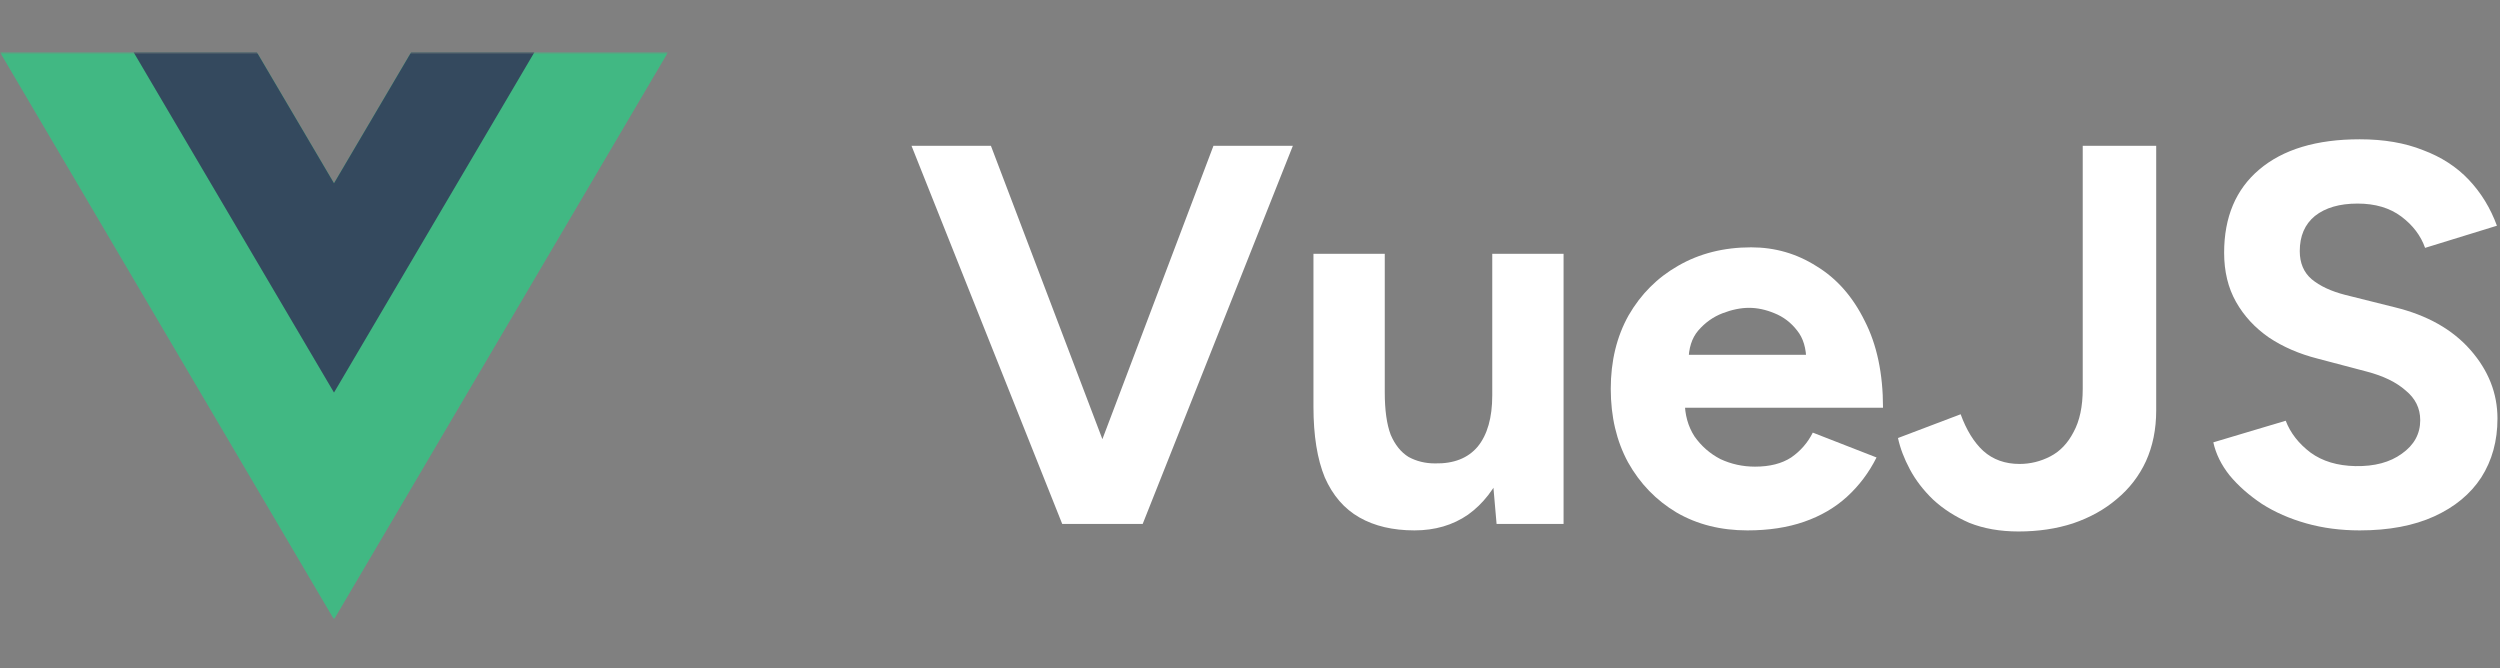
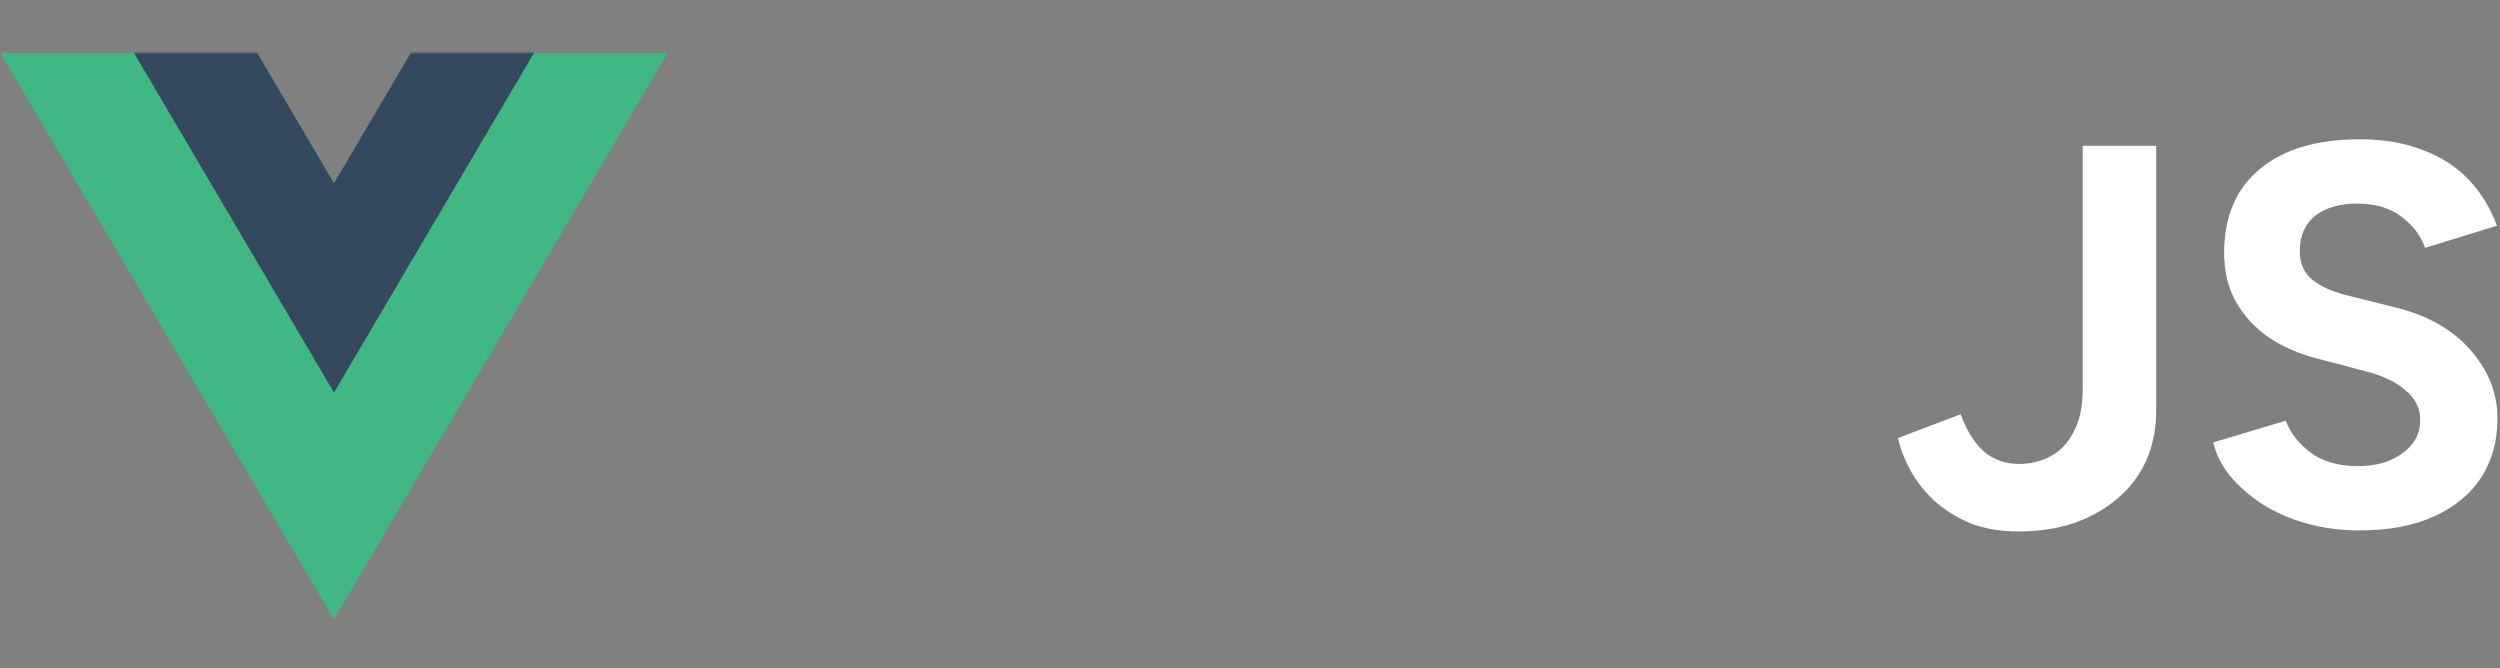
<svg xmlns="http://www.w3.org/2000/svg" width="711" height="190" viewBox="0 0 711 190" fill="none">
  <rect x="0" y="0" width="711" height="190" fill="#808080" stroke="none" />
  <path d="M671.105 150.844C665.677 150.844 660.607 150.178 655.895 148.846C651.184 147.515 646.985 145.671 643.298 143.316C639.61 140.857 636.538 138.143 634.08 135.173C631.724 132.203 630.188 129.079 629.471 125.802L650.057 119.656C651.389 123.139 653.744 126.16 657.124 128.721C660.504 131.179 664.755 132.459 669.876 132.561C675.304 132.664 679.708 131.486 683.088 129.028C686.57 126.57 688.312 123.395 688.312 119.503C688.312 116.123 686.929 113.306 684.164 111.053C681.501 108.697 677.813 106.905 673.102 105.676L659.122 101.989C653.898 100.657 649.289 98.66 645.295 95.997C641.3 93.232 638.176 89.852 635.923 85.857C633.67 81.863 632.543 77.203 632.543 71.877C632.543 61.737 635.872 53.851 642.529 48.218C649.289 42.482 658.814 39.614 671.105 39.614C677.967 39.614 683.959 40.639 689.08 42.687C694.303 44.633 698.656 47.45 702.138 51.137C705.621 54.824 708.284 59.177 710.127 64.195L689.694 70.494C688.465 67.012 686.212 64.042 682.935 61.584C679.657 59.126 675.509 57.896 670.49 57.896C665.369 57.896 661.324 59.074 658.353 61.43C655.486 63.786 654.052 67.114 654.052 71.416C654.052 74.796 655.178 77.459 657.432 79.405C659.787 81.351 662.962 82.836 666.957 83.86L681.091 87.394C690.309 89.647 697.478 93.693 702.599 99.531C707.72 105.369 710.281 111.872 710.281 119.042C710.281 125.392 708.745 130.974 705.672 135.788C702.599 140.499 698.144 144.186 692.306 146.849C686.468 149.512 679.401 150.844 671.105 150.844Z" fill="white" />
  <path d="M574.046 151.151C568.823 151.151 564.163 150.332 560.066 148.693C556.072 146.952 552.64 144.75 549.773 142.087C547.007 139.424 544.805 136.556 543.167 133.483C541.528 130.411 540.401 127.44 539.787 124.573L557.608 117.813C559.247 122.319 561.397 125.802 564.06 128.26C566.826 130.718 570.257 131.947 574.354 131.947C577.426 131.947 580.345 131.23 583.111 129.796C585.876 128.362 588.078 126.058 589.717 122.883C591.458 119.708 592.329 115.611 592.329 110.592V41.458H613.223V116.738C613.223 122.063 612.25 126.877 610.304 131.179C608.358 135.378 605.592 138.963 602.007 141.933C598.525 144.903 594.377 147.208 589.563 148.847C584.852 150.383 579.68 151.151 574.046 151.151Z" fill="white" />
-   <path d="M496.968 150.844C489.389 150.844 482.68 149.154 476.842 145.774C471.004 142.292 466.395 137.529 463.015 131.486C459.738 125.443 458.099 118.479 458.099 110.592C458.099 102.706 459.789 95.741 463.169 89.698C466.651 83.656 471.363 78.944 477.303 75.564C483.346 72.082 490.259 70.341 498.043 70.341C504.803 70.341 511 72.133 516.633 75.718C522.368 79.2 526.926 84.373 530.306 91.235C533.788 97.995 535.529 106.239 535.529 115.969H477.303L479.147 114.126C479.147 117.915 480.068 121.244 481.912 124.112C483.858 126.877 486.316 129.028 489.286 130.564C492.359 131.998 495.636 132.715 499.119 132.715C503.318 132.715 506.749 131.845 509.412 130.104C512.075 128.26 514.123 125.904 515.557 123.036L533.686 130.104C531.535 134.405 528.718 138.144 525.236 141.319C521.856 144.391 517.811 146.747 513.099 148.386C508.388 150.024 503.011 150.844 496.968 150.844ZM480.222 102.757L478.378 100.914H515.404L513.714 102.757C513.714 99.07 512.843 96.151 511.102 94C509.361 91.747 507.21 90.108 504.65 89.084C502.191 88.06 499.785 87.548 497.429 87.548C495.073 87.548 492.564 88.06 489.901 89.084C487.238 90.108 484.933 91.747 482.987 94C481.144 96.151 480.222 99.07 480.222 102.757Z" fill="white" />
-   <path d="M425.627 149L424.398 134.866V72.184H444.678V149H425.627ZM373.546 111.514V72.184H393.826V111.514H373.546ZM393.826 111.514C393.826 116.635 394.389 120.68 395.516 123.651C396.745 126.518 398.435 128.618 400.586 129.95C402.839 131.179 405.348 131.793 408.113 131.793C413.439 131.896 417.485 130.308 420.25 127.031C423.016 123.651 424.398 118.786 424.398 112.436H431.312C431.312 120.629 430.083 127.594 427.625 133.329C425.167 138.963 421.787 143.316 417.485 146.388C413.183 149.358 408.113 150.843 402.275 150.843C396.13 150.843 390.907 149.614 386.605 147.156C382.303 144.698 379.026 140.909 376.773 135.788C374.622 130.564 373.546 123.856 373.546 115.662V111.514H393.826Z" fill="white" />
-   <path d="M304.397 149L345.109 41.458H367.693L324.983 149H304.397ZM302.092 149L259.229 41.458H281.813L322.679 149H302.092Z" fill="white" />
  <mask id="mask0_15_1305" style="mask-type:luminance" maskUnits="userSpaceOnUse" x="0" y="14" width="190" height="163">
    <path d="M190 14.854H0V176.174H190V14.854Z" fill="white" />
  </mask>
  <g mask="url(#mask0_15_1305)">
    <path d="M116.929 14.854L94.991 52.109L73.052 14.854H-0.007L94.991 176.174L189.988 14.854H116.929Z" fill="#41B883" />
    <path d="M116.929 14.854L94.99 52.109L73.051 14.854H37.992L94.99 111.644L151.989 14.854H116.929Z" fill="#34495E" />
  </g>
</svg>